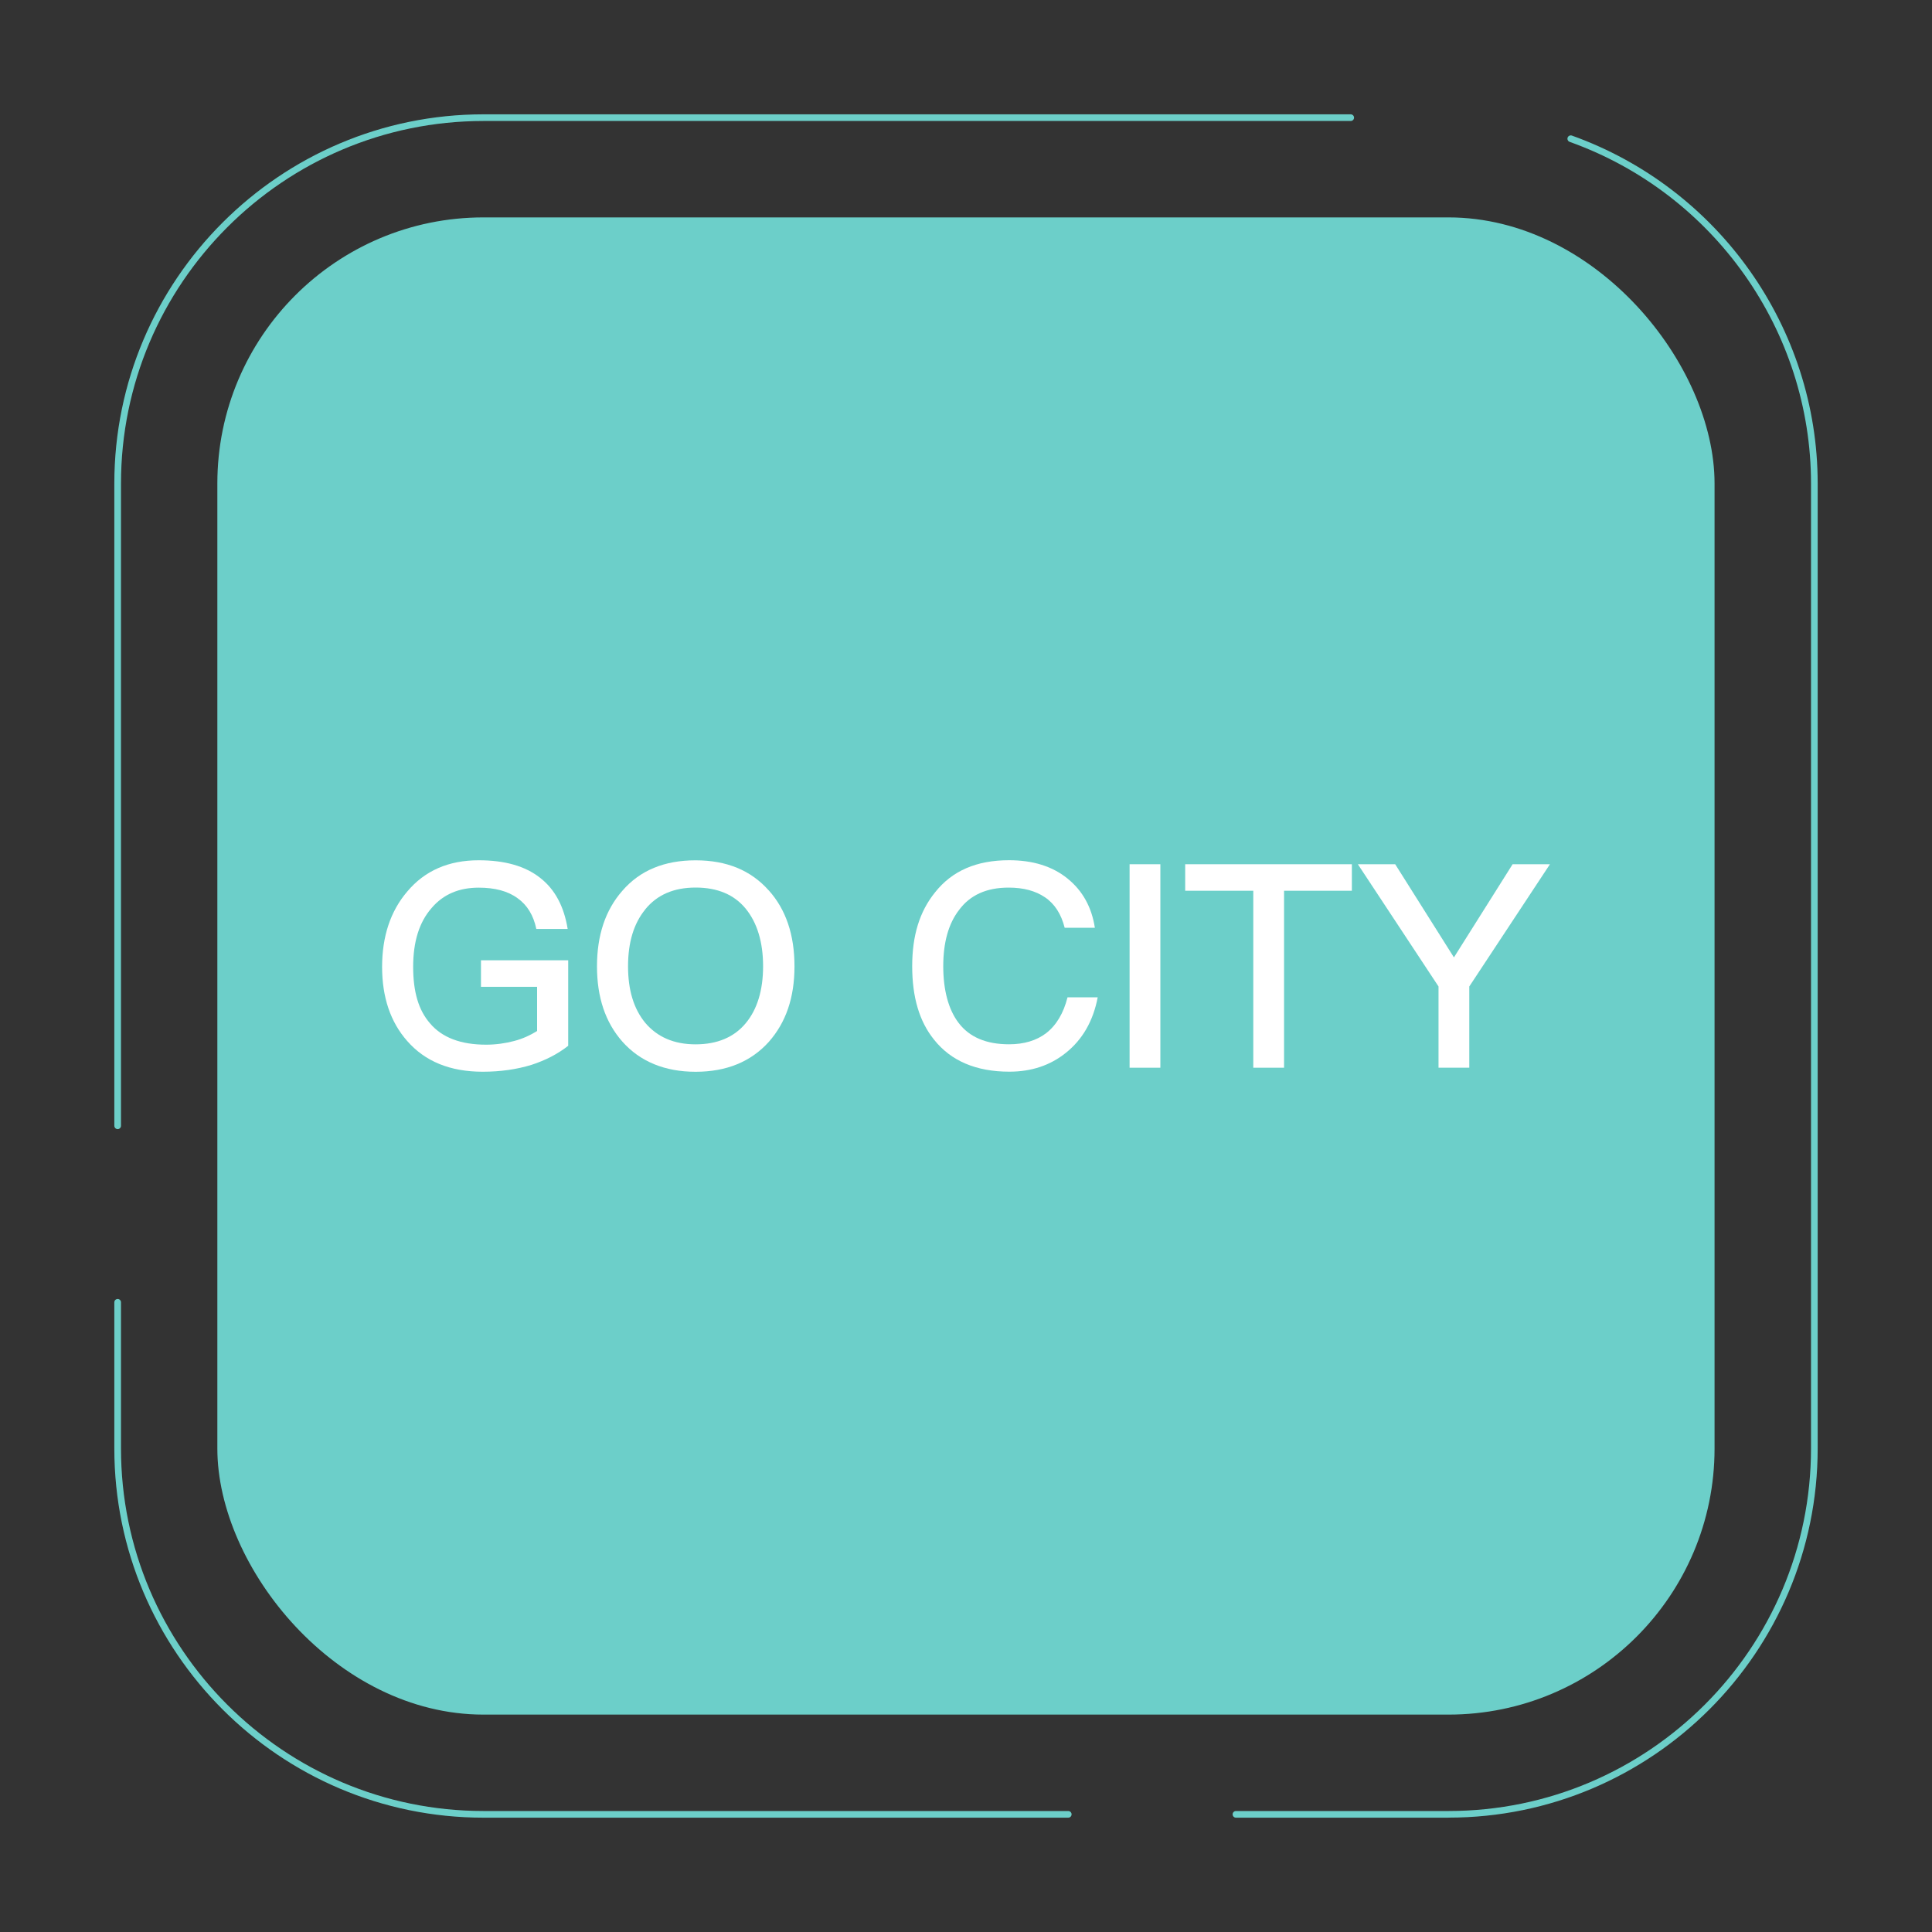
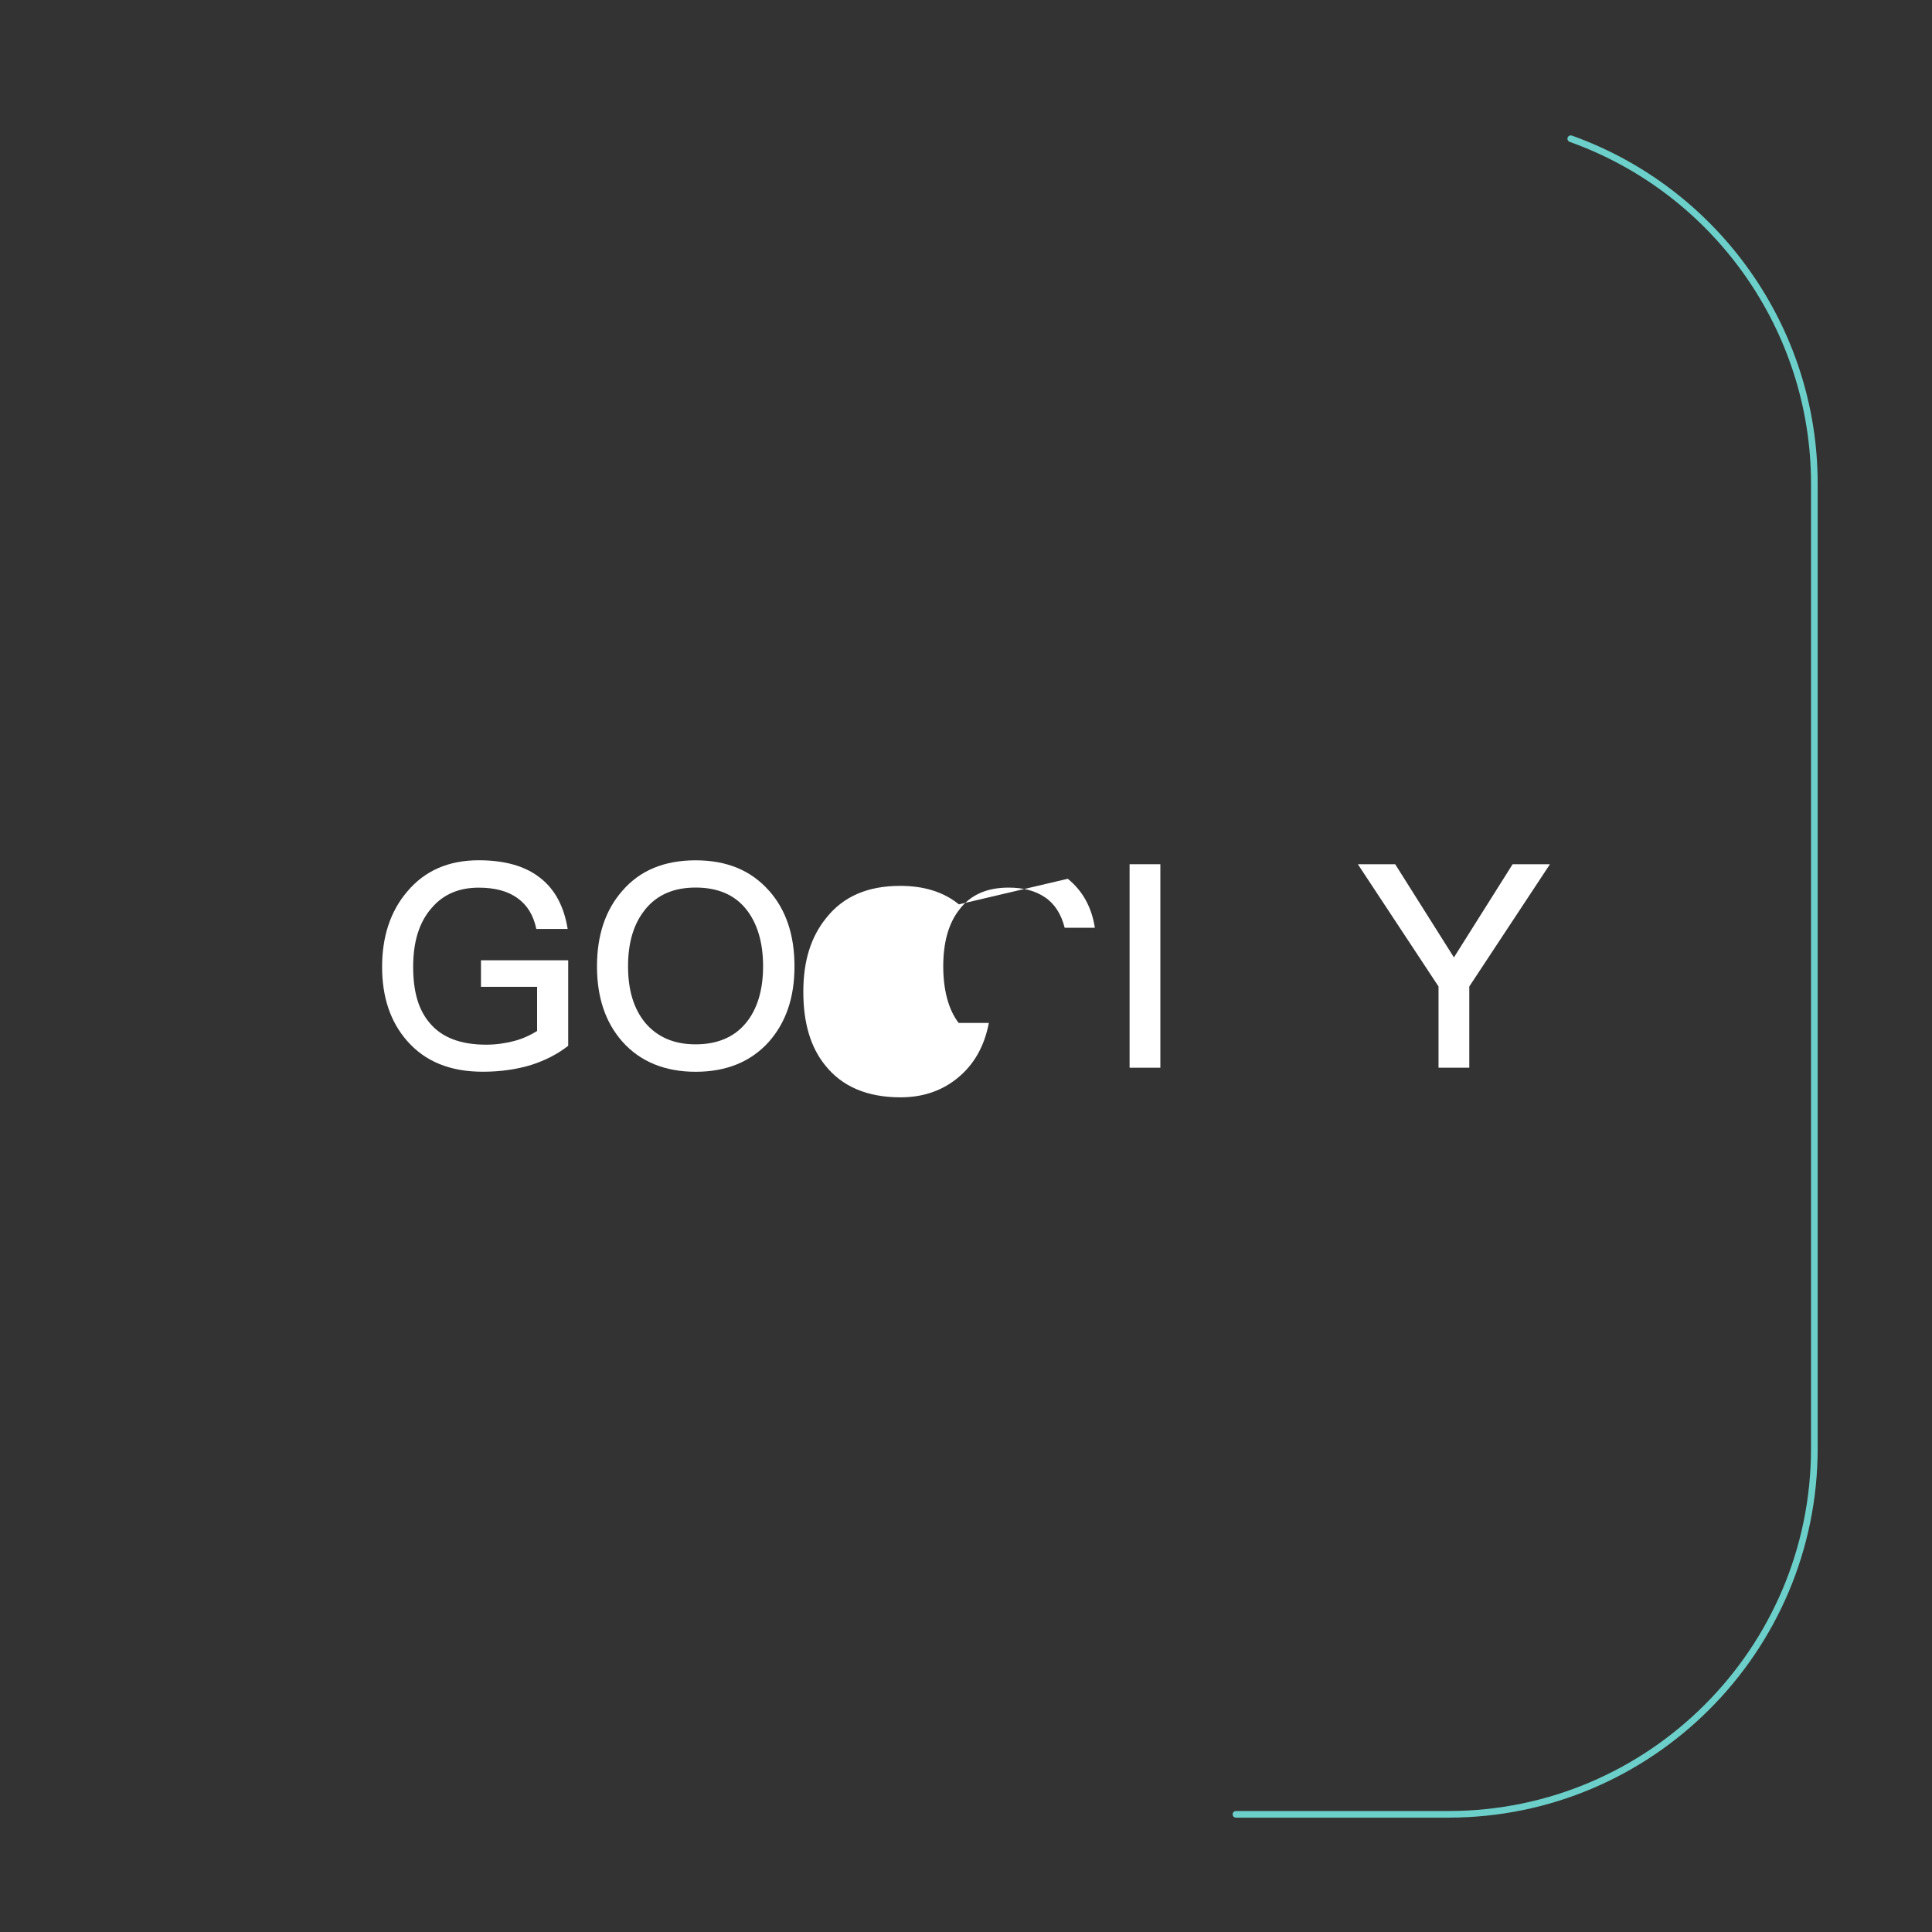
<svg xmlns="http://www.w3.org/2000/svg" id="_圖層_1" data-name="圖層 1" viewBox="0 0 400 400">
  <rect x="0" y="0" width="400" height="400" fill="#333333" stroke="none" />
  <defs>
    <style>
      .cls-1 {
        fill: #fff;
      }

      .cls-2 {
        fill: #6ccfc9;
      }
    </style>
  </defs>
  <g>
    <g>
-       <path class="cls-2" d="M24.36,233.77c-.38,0-.69-.31-.69-.69V100.1c0-42.14,34.29-76.43,76.43-76.43h179.55c.38,0,.69.31.69.69s-.31.69-.69.69H100.1c-41.39,0-75.05,33.67-75.05,75.05v132.98c0,.38-.31.69-.69.69Z" />
-       <path class="cls-2" d="M221.17,376.33h-121.07c-42.14,0-76.43-34.29-76.43-76.43v-30.27c0-.38.31-.69.69-.69s.69.31.69.69v30.27c0,41.38,33.67,75.05,75.05,75.05h121.07c.38,0,.69.31.69.69s-.31.69-.69.69h0Z" />
      <path class="cls-2" d="M299.9,376.33h-44.01c-.38,0-.69-.31-.69-.69s.31-.69.69-.69h44.01c41.39,0,75.05-33.67,75.05-75.06V100.09c0-31.61-20.08-60.03-49.97-70.72-.36-.13-.54-.52-.42-.88.13-.36.53-.54.88-.42,30.44,10.89,50.89,39.83,50.89,72.01v199.81c0,42.15-34.29,76.43-76.43,76.43h0Z" />
    </g>
-     <rect class="cls-2" x="45" y="45.01" width="309.98" height="309.98" rx="55.09" ry="55.09" />
  </g>
  <g>
    <path class="cls-1" d="M111.86,181.77c3.01,2.36,4.9,5.84,5.67,10.56h-6.49c-.59-2.83-1.89-4.96-3.89-6.37-2.01-1.48-4.72-2.18-8.03-2.18-4.07,0-7.32,1.36-9.74,4.19-2.6,2.95-3.84,7.02-3.84,12.21s1.12,8.97,3.48,11.68c2.48,2.95,6.37,4.43,11.62,4.43,2.07,0,4.01-.29,5.84-.77,1.77-.47,3.3-1.18,4.72-2.06v-9.15h-11.62v-5.49h18.06v17.7c-2.18,1.71-4.72,3.01-7.61,3.95-3.07.94-6.43,1.42-10.09,1.42-6.73,0-11.92-2.12-15.64-6.37-3.48-3.95-5.19-9.09-5.19-15.34s1.71-11.51,5.19-15.58c3.66-4.37,8.62-6.49,14.81-6.49,5.37,0,9.62,1.18,12.75,3.66Z" />
    <path class="cls-1" d="M159.18,184.36c3.54,3.95,5.31,9.2,5.31,15.7s-1.77,11.62-5.31,15.64c-3.72,4.13-8.79,6.2-15.16,6.2s-11.51-2.12-15.17-6.25c-3.54-4.01-5.25-9.21-5.25-15.58s1.71-11.62,5.25-15.64c3.66-4.25,8.73-6.31,15.17-6.31s11.45,2.07,15.16,6.25ZM133.57,188.32c-2.36,2.89-3.54,6.79-3.54,11.74s1.18,8.79,3.54,11.68c2.48,2.95,5.96,4.48,10.44,4.48s7.97-1.47,10.38-4.37c2.36-2.83,3.6-6.79,3.6-11.8s-1.24-9.03-3.6-11.92c-2.42-2.95-5.9-4.37-10.38-4.37s-7.97,1.48-10.44,4.54Z" />
-     <path class="cls-1" d="M221.07,181.94c3.07,2.48,4.96,5.9,5.61,10.15h-6.25c-.71-2.83-2.07-4.96-4.07-6.31-2.01-1.36-4.48-2.01-7.55-2.01-4.54,0-7.97,1.53-10.27,4.66-2.18,2.83-3.25,6.73-3.25,11.62s1.06,8.97,3.19,11.74c2.24,2.95,5.72,4.42,10.44,4.42,3.07,0,5.66-.77,7.67-2.3,2.12-1.65,3.6-4.13,4.43-7.43h6.25c-.94,4.9-3.13,8.73-6.61,11.51-3.25,2.6-7.14,3.89-11.68,3.89-6.9,0-12.1-2.24-15.58-6.61-3.07-3.78-4.54-8.85-4.54-15.22s1.53-11.33,4.72-15.28c3.54-4.49,8.61-6.67,15.34-6.67,4.9,0,8.97,1.24,12.15,3.83Z" />
+     <path class="cls-1" d="M221.07,181.94c3.07,2.48,4.96,5.9,5.61,10.15h-6.25c-.71-2.83-2.07-4.96-4.07-6.31-2.01-1.36-4.48-2.01-7.55-2.01-4.54,0-7.97,1.53-10.27,4.66-2.18,2.83-3.25,6.73-3.25,11.62s1.06,8.97,3.19,11.74h6.25c-.94,4.9-3.13,8.73-6.61,11.51-3.25,2.6-7.14,3.89-11.68,3.89-6.9,0-12.1-2.24-15.58-6.61-3.07-3.78-4.54-8.85-4.54-15.22s1.53-11.33,4.72-15.28c3.54-4.49,8.61-6.67,15.34-6.67,4.9,0,8.97,1.24,12.15,3.83Z" />
    <path class="cls-1" d="M240.24,178.93v42.13h-6.37v-42.13h6.37Z" />
-     <path class="cls-1" d="M279.89,178.93v5.49h-14.04v36.64h-6.37v-36.64h-14.1v-5.49h34.52Z" />
    <path class="cls-1" d="M288.86,178.93l12.16,19.29,12.15-19.29h7.73l-16.7,25.31v16.82h-6.37v-16.82l-16.7-25.31h7.73Z" />
  </g>
</svg>